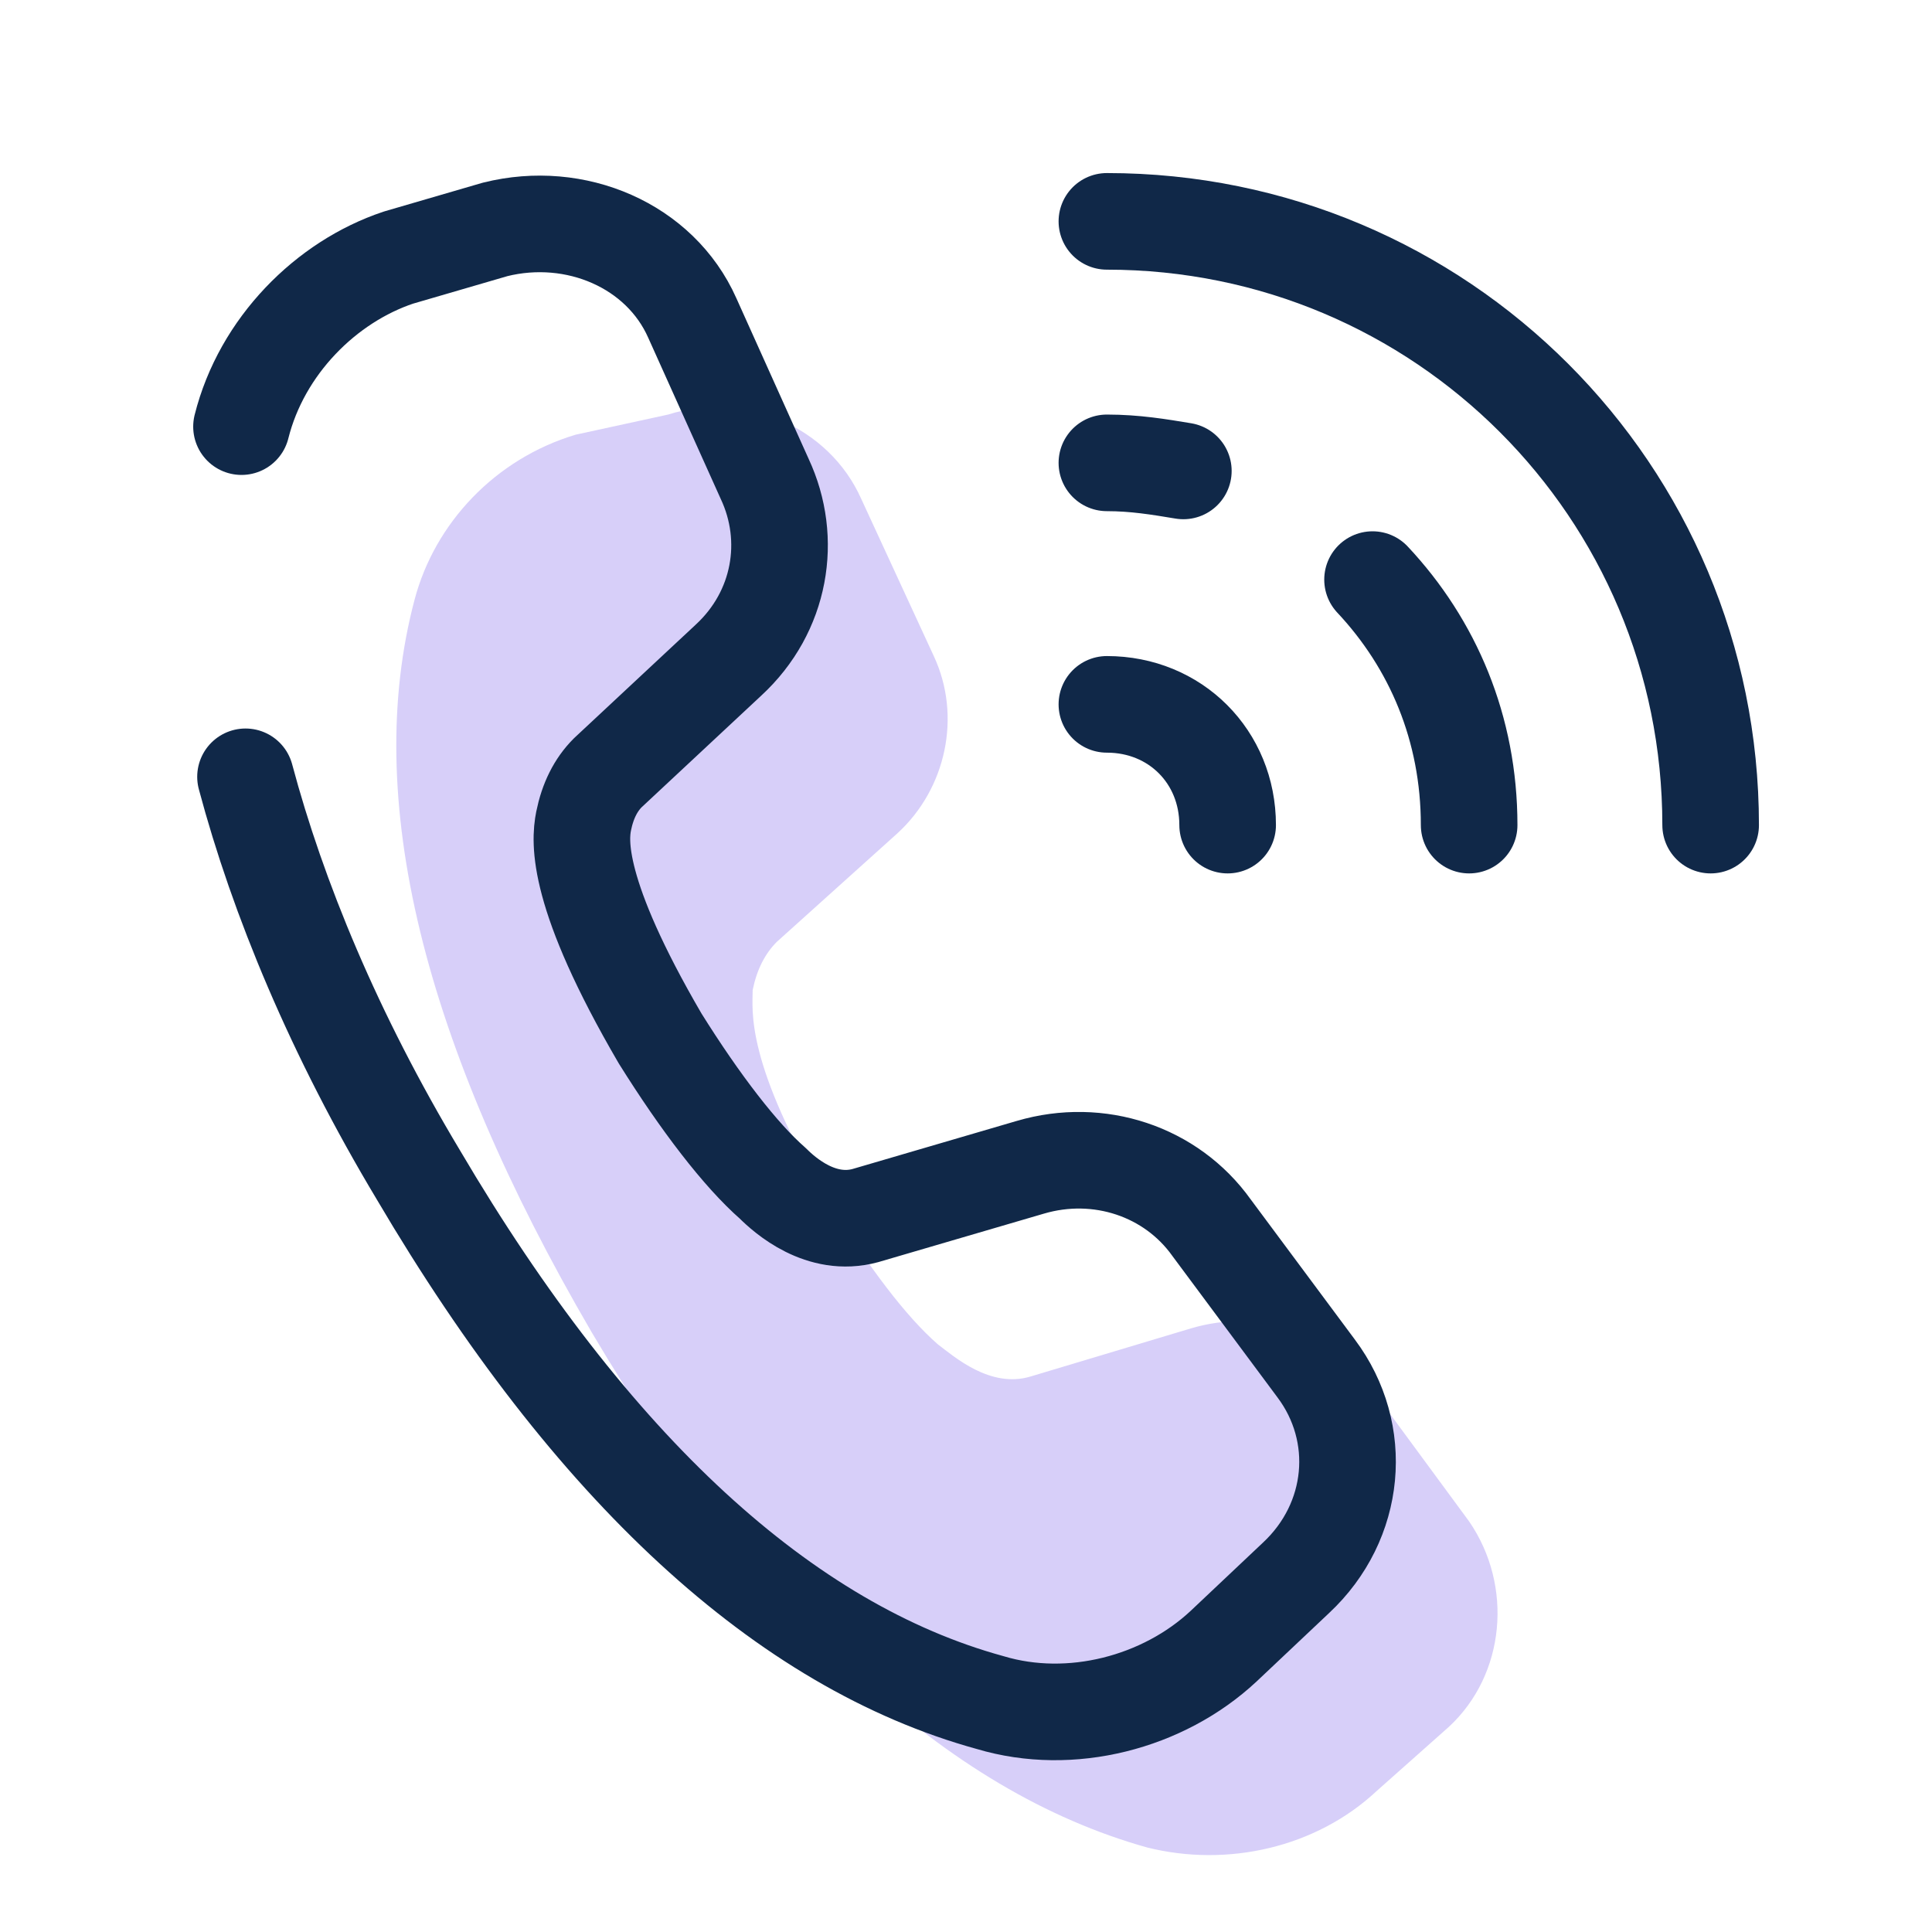
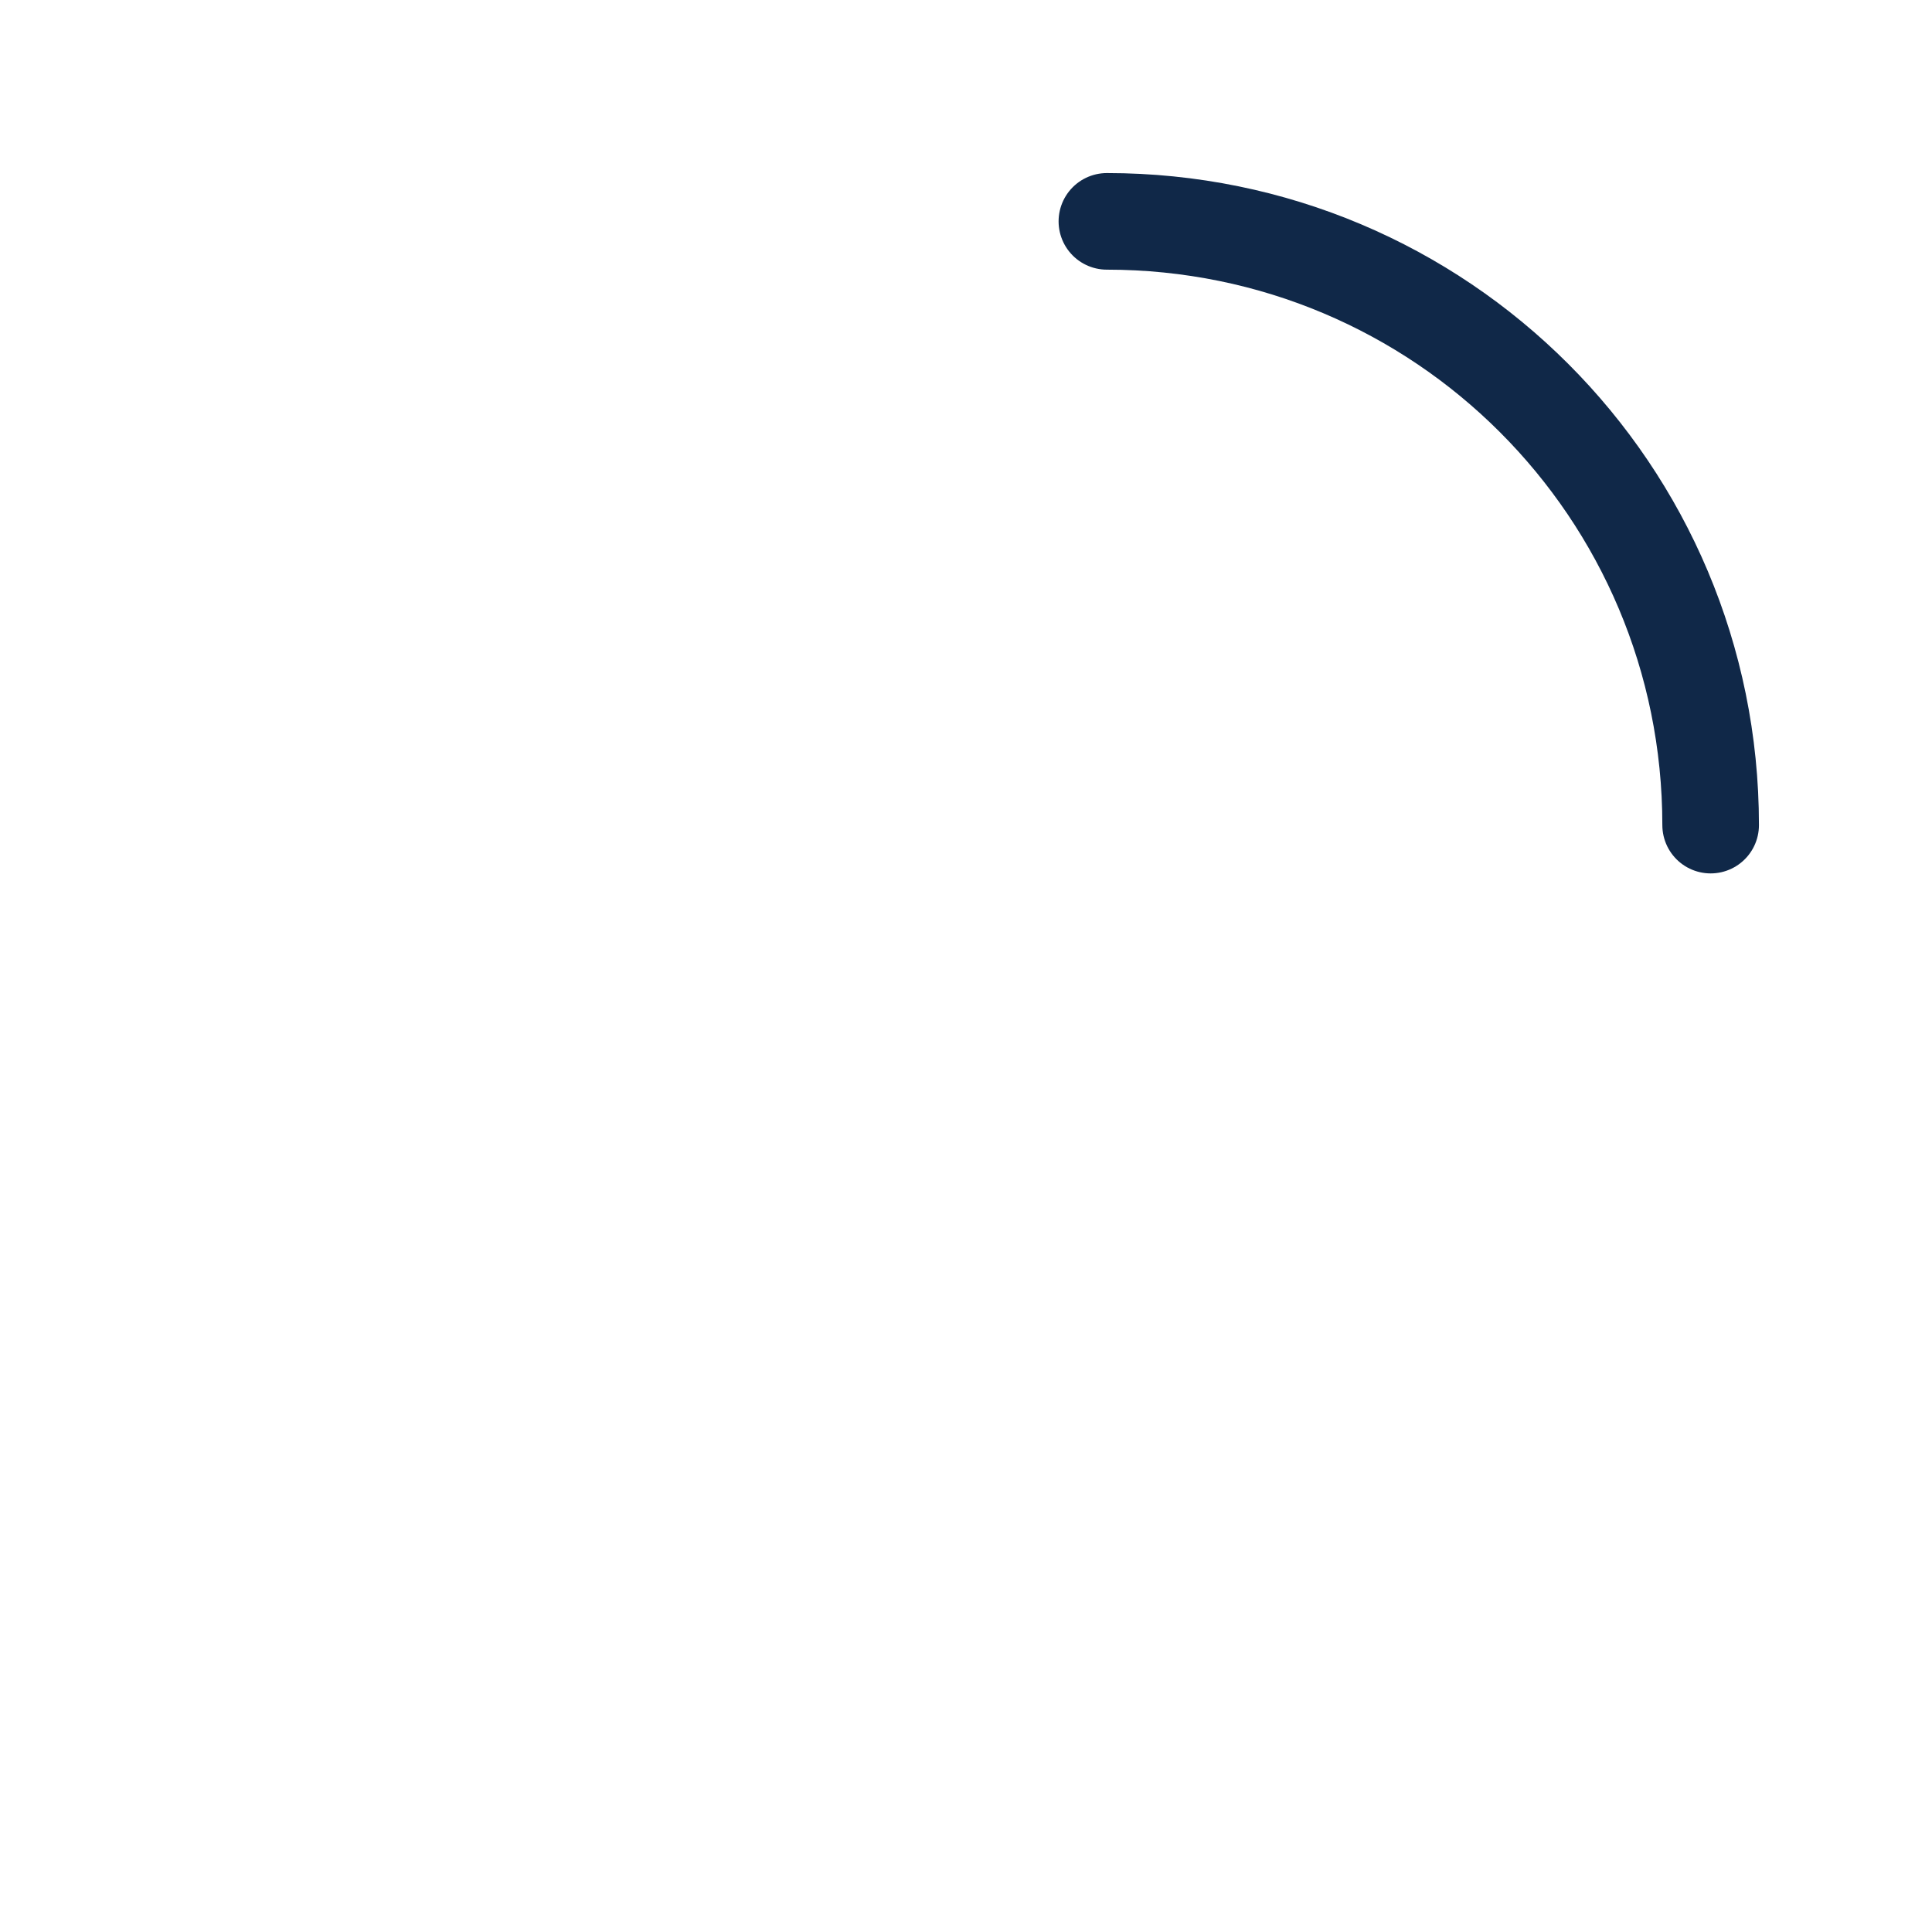
<svg xmlns="http://www.w3.org/2000/svg" width="40" height="40" viewBox="0 0 40 40" fill="none">
-   <path d="M11.917 9C10.25 9.5 9 10.833 8.583 12.417C7.5 16.5 8.75 21.583 12.25 27.583C15.75 33.5 19.583 37.083 23.75 38.25C25.417 38.667 27.25 38.25 28.5 37.083L30 35.75C31.167 34.667 31.333 32.833 30.417 31.5L28.333 28.667C27.5 27.583 26.083 27.083 24.667 27.5L21.333 28.5C20.5 28.75 19.75 28.083 19.417 27.833C18.75 27.25 18 26.25 17.167 24.917C15.417 22 15.583 20.917 15.583 20.5C15.667 20.083 15.833 19.75 16.083 19.5L18.583 17.25C19.583 16.333 19.917 14.833 19.333 13.583L17.833 10.333C17.167 8.833 15.417 8.083 13.833 8.583L11.917 9Z" fill="#D7CFF9" />
-   <path d="M5.083 16.083C5.75 18.583 6.917 21.417 8.667 24.333C12.25 30.417 16.25 34.083 20.5 35.25C22.167 35.75 24.083 35.25 25.333 34.083L26.833 32.667C28.083 31.5 28.25 29.667 27.25 28.333L25.083 25.417C24.25 24.25 22.75 23.75 21.333 24.167L17.917 25.167C17 25.417 16.25 24.75 16 24.5C15.333 23.917 14.5 22.833 13.667 21.5C11.917 18.5 12 17.417 12.083 17C12.167 16.583 12.333 16.25 12.583 16L15.083 13.667C16.167 12.667 16.417 11.167 15.833 9.917L14.333 6.583C13.667 5.083 11.917 4.333 10.25 4.75L8.25 5.333C6.75 5.833 5.417 7.167 5 8.833" stroke="#102848" stroke-width="2" stroke-linecap="round" stroke-linejoin="round" />
  <path d="M35.417 17.083C35.417 10.167 29.833 4.583 22.917 4.583" stroke="#102848" stroke-width="2" stroke-linecap="round" stroke-linejoin="round" />
-   <path d="M24.5 9.75C24 9.667 23.5 9.583 22.917 9.583" stroke="#102848" stroke-width="2" stroke-linecap="round" stroke-linejoin="round" />
-   <path d="M30.417 17.083C30.417 15.083 29.667 13.333 28.417 12" stroke="#102848" stroke-width="2" stroke-linecap="round" stroke-linejoin="round" />
-   <path d="M25.417 17.083C25.417 15.667 24.333 14.583 22.917 14.583" stroke="#102848" stroke-width="2" stroke-linecap="round" stroke-linejoin="round" />
</svg>